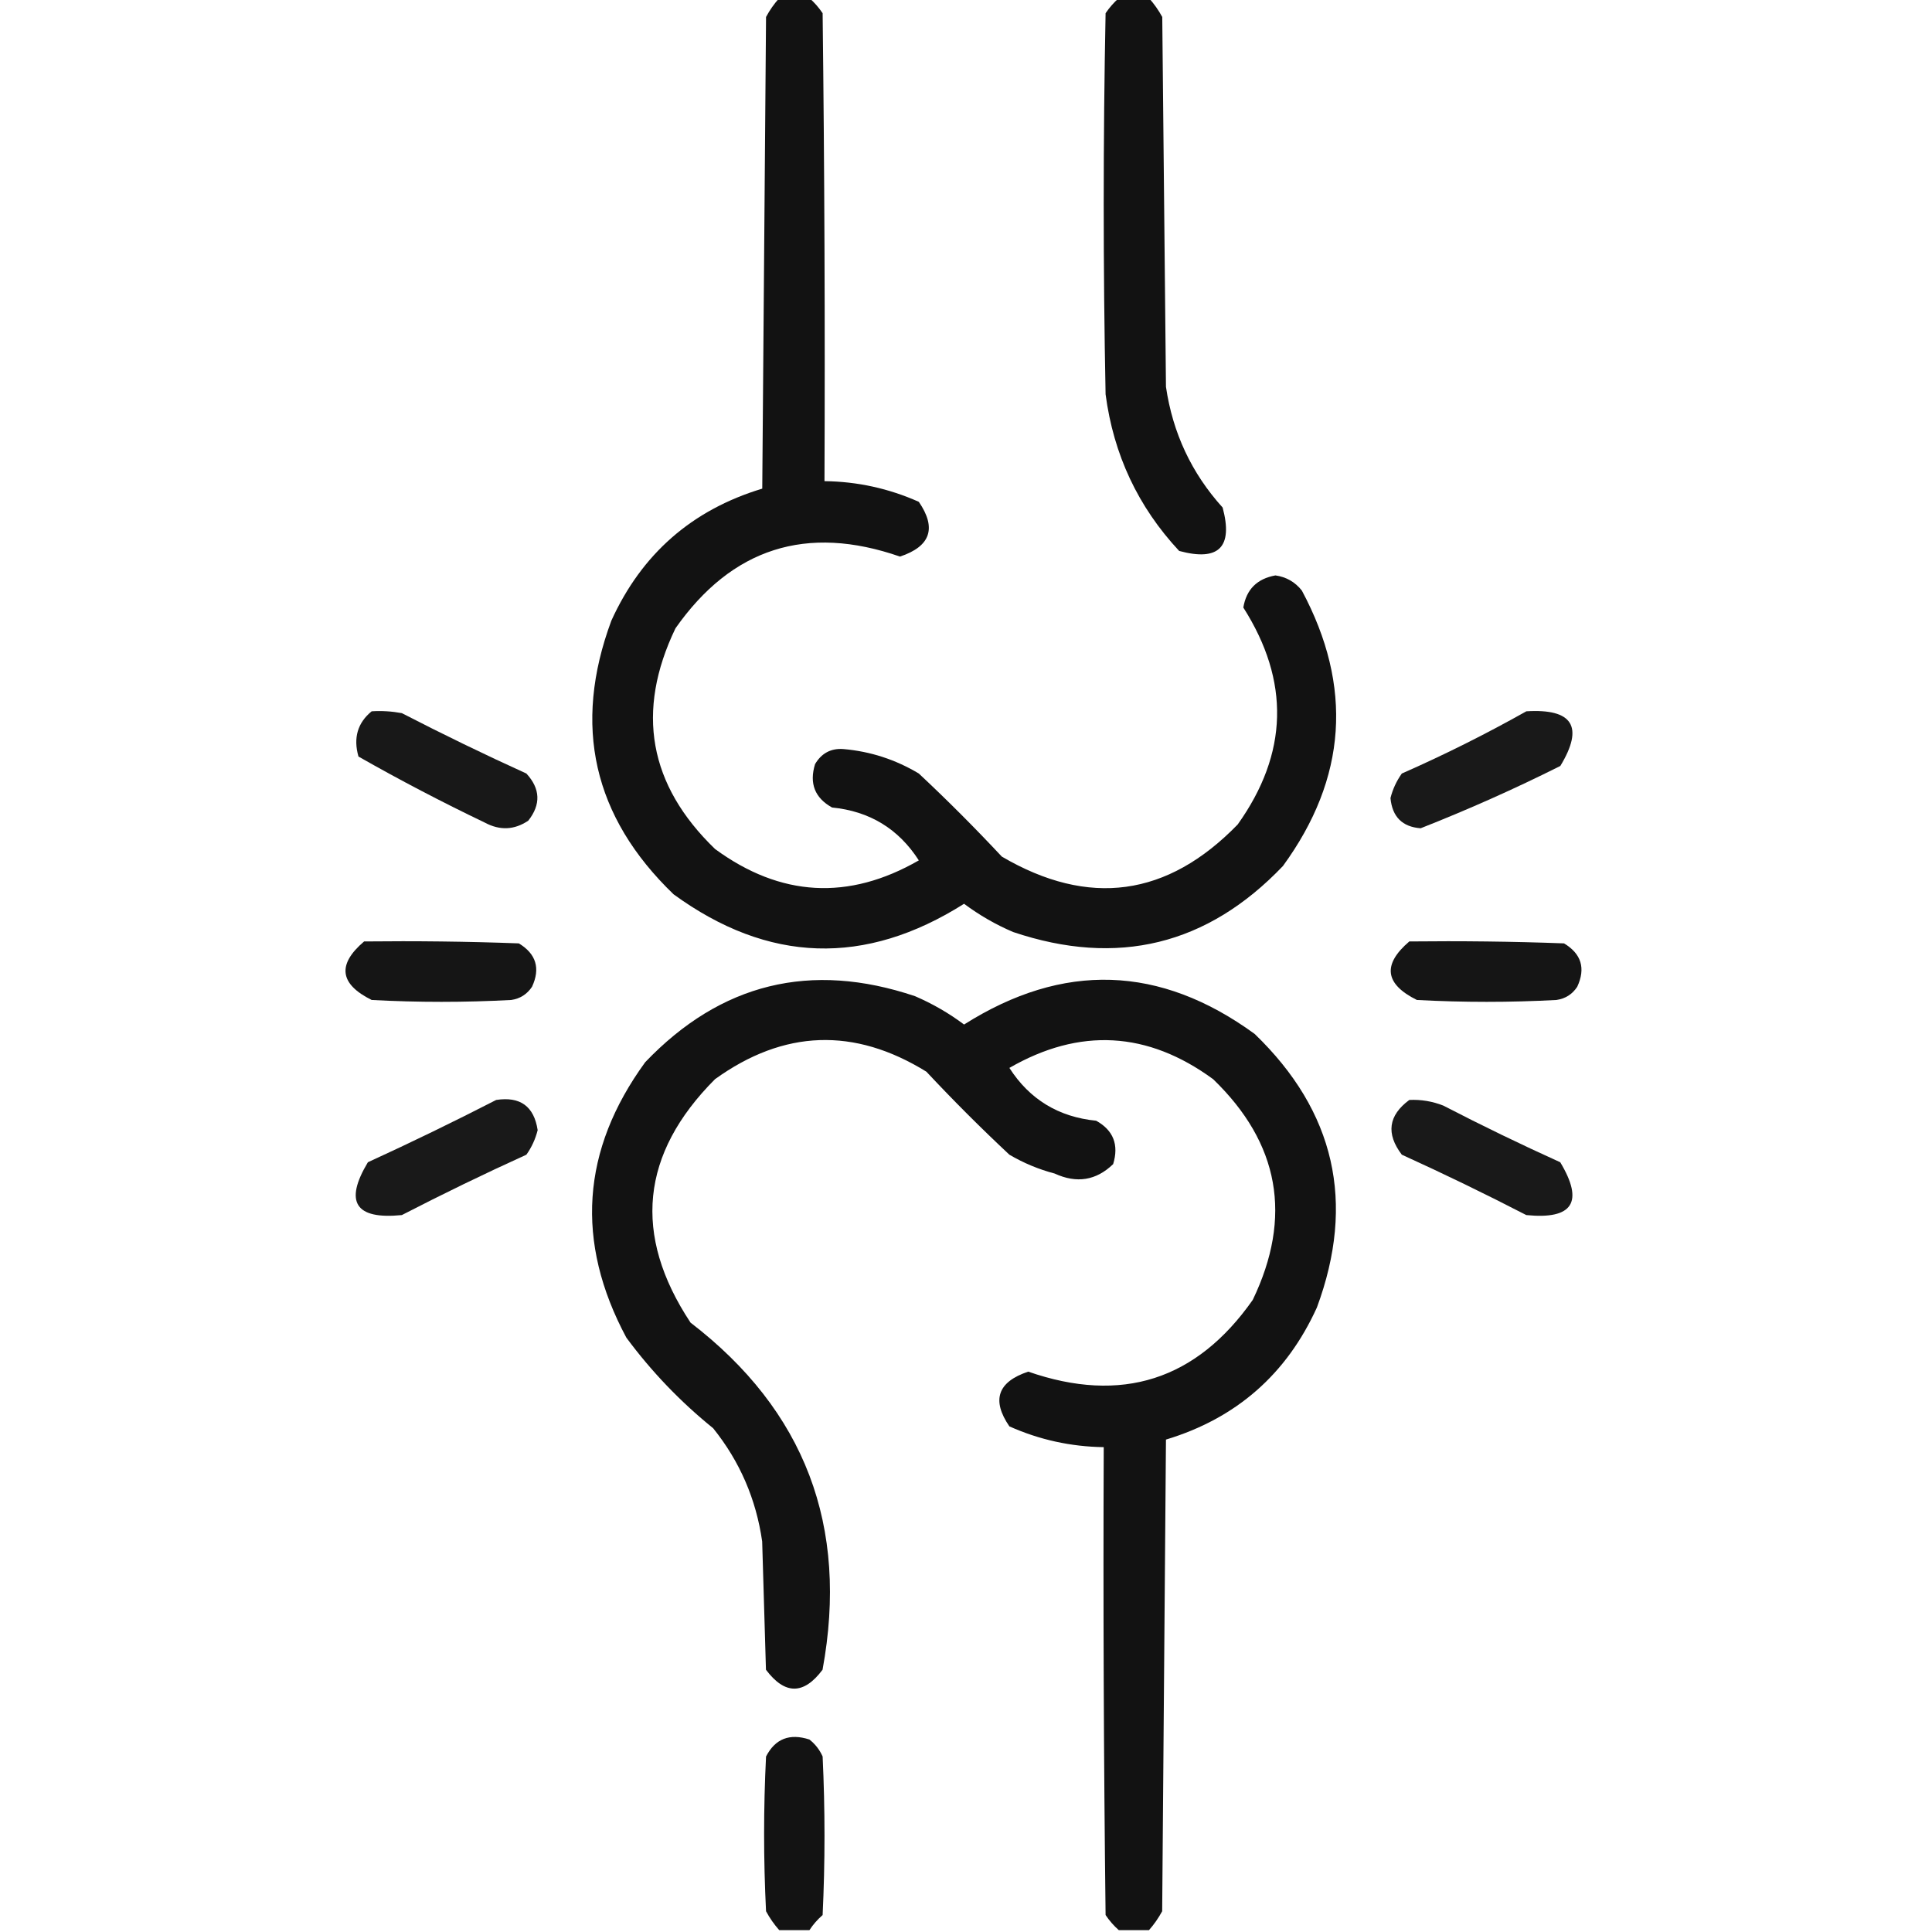
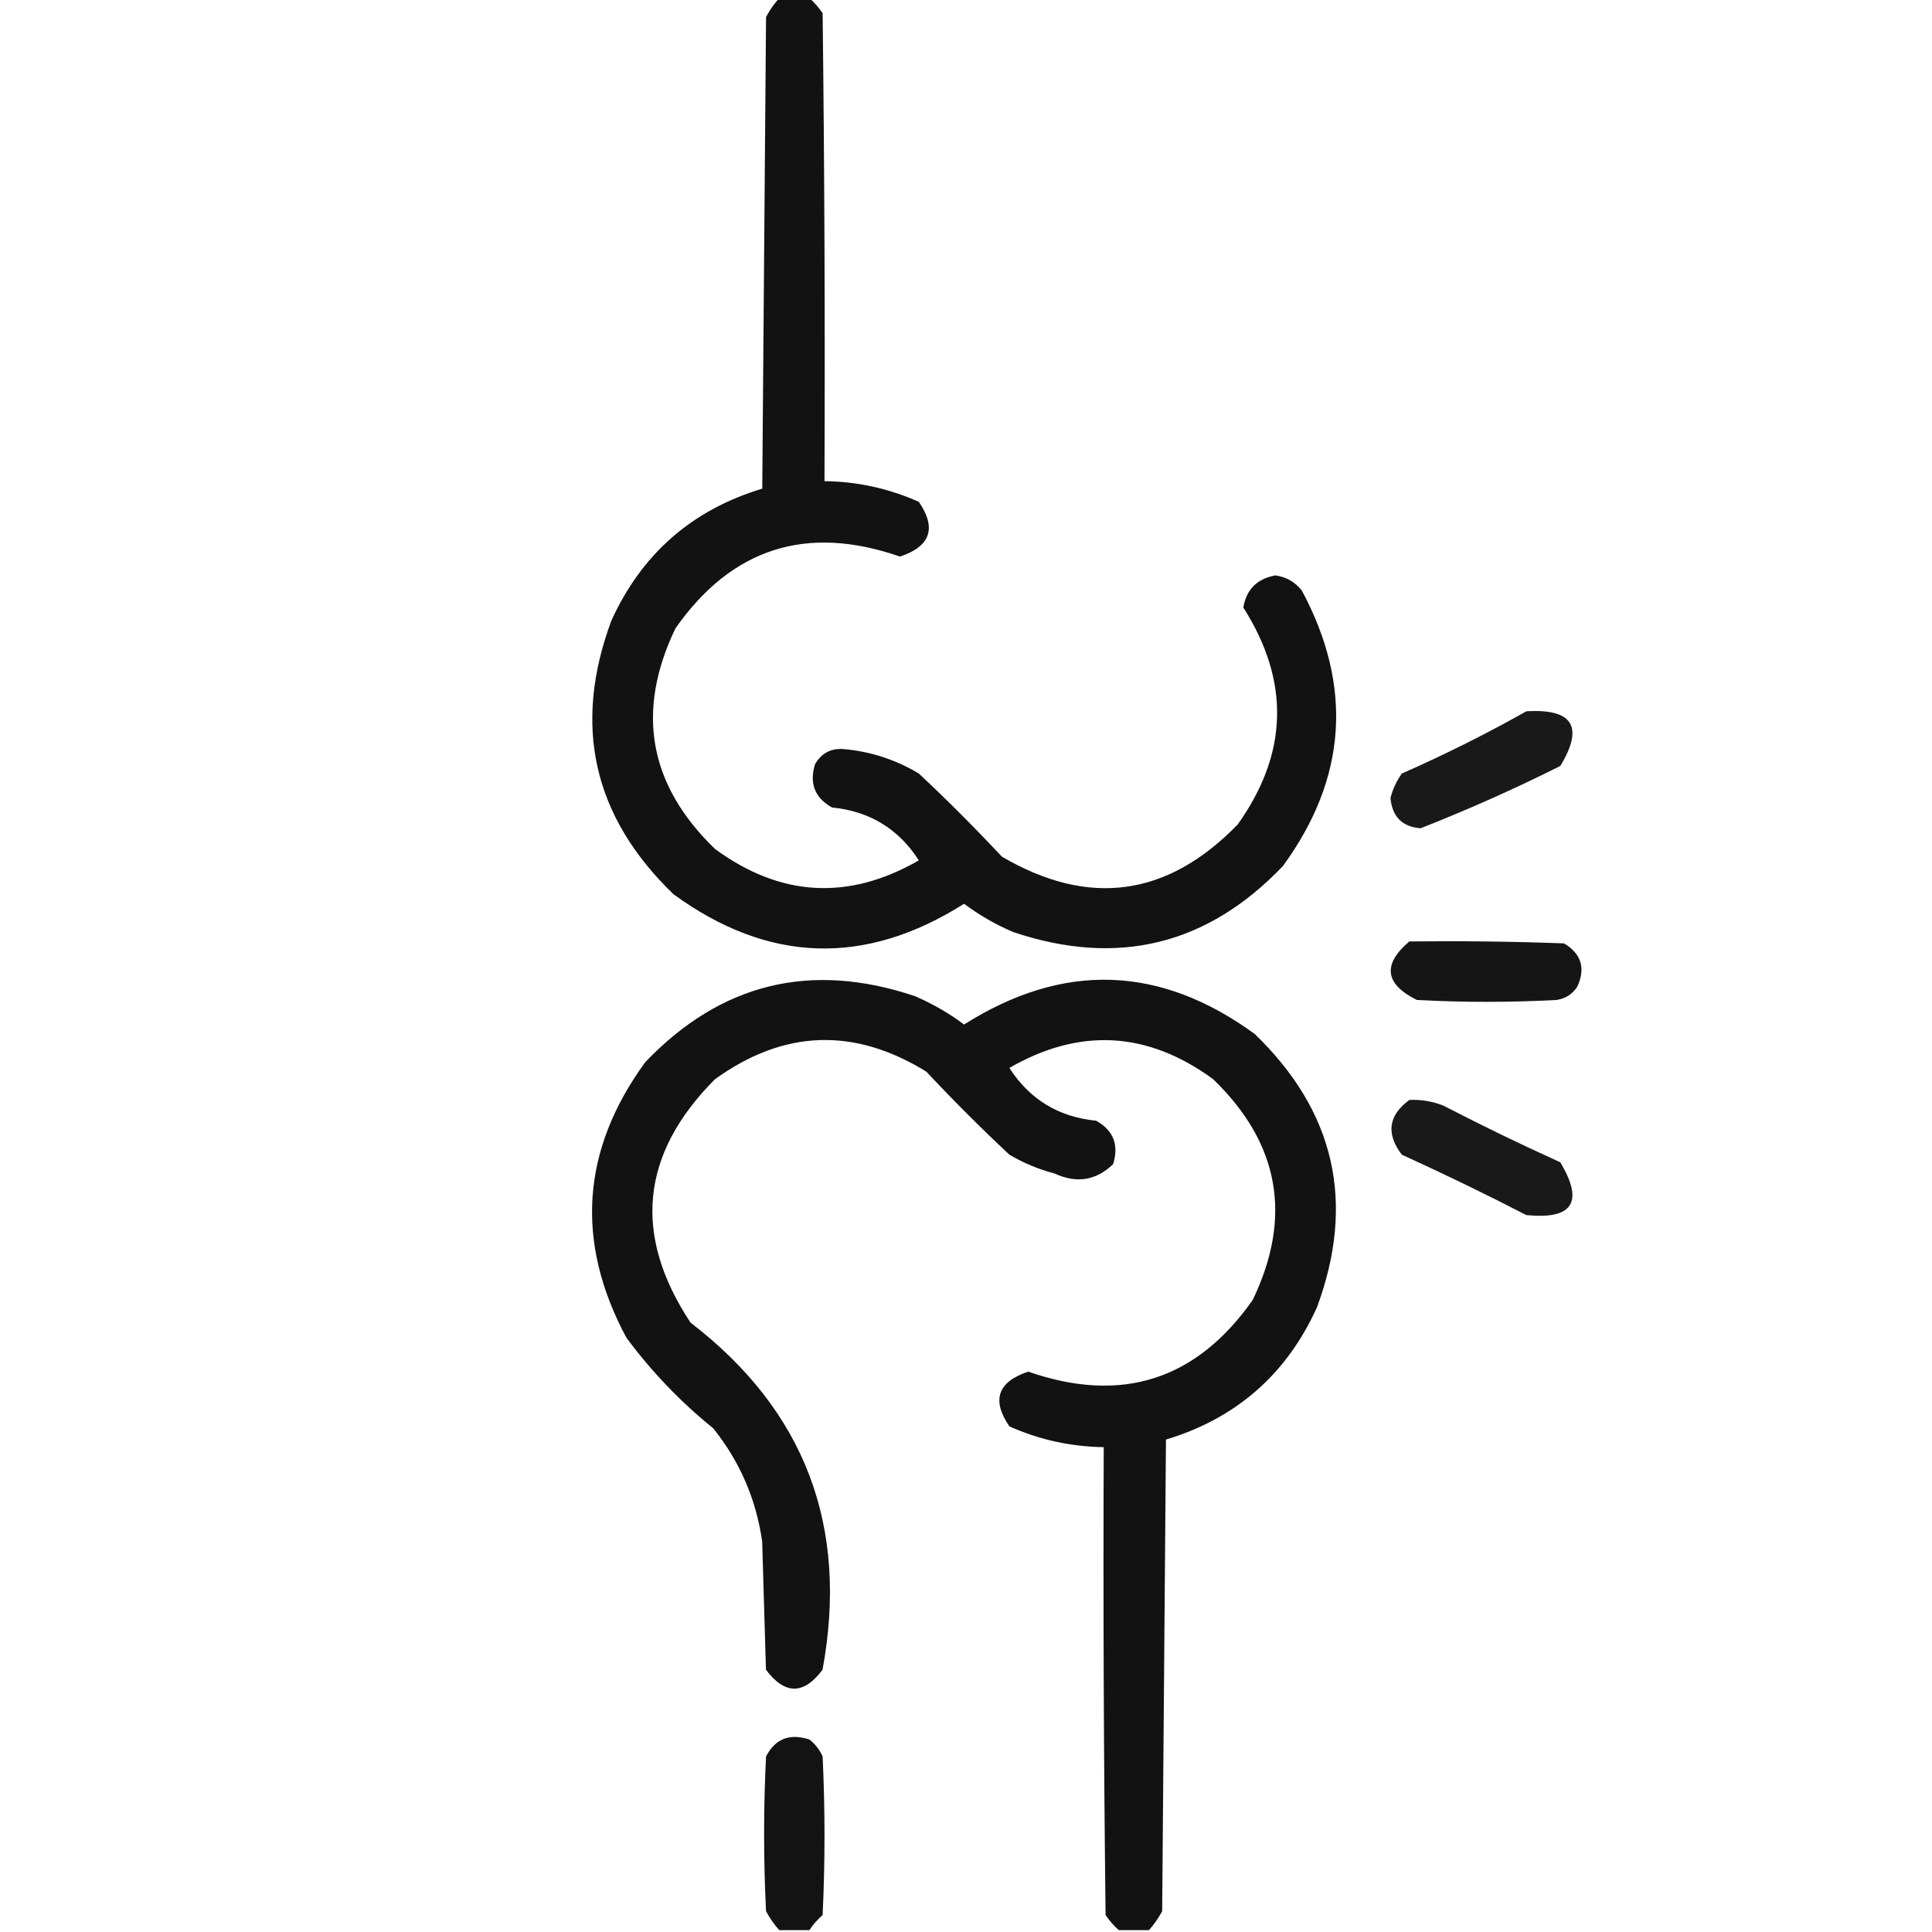
<svg xmlns="http://www.w3.org/2000/svg" width="24" height="24" viewBox="0 0 24 24" fill="none">
  <g clip-path="url(#clip0_1105_954)">
    <path opacity="0.928" fill-rule="evenodd" clip-rule="evenodd" d="M9.68 -0.023C9.805 -0.023 9.93 -0.023 10.055 -0.023C10.116 0.03 10.17 0.092 10.219 0.164C10.242 2.102 10.25 4.039 10.242 5.977C10.651 5.982 11.042 6.068 11.414 6.234C11.638 6.561 11.559 6.788 11.18 6.914C10.02 6.511 9.091 6.808 8.391 7.805C7.895 8.838 8.059 9.752 8.883 10.547C9.697 11.143 10.541 11.19 11.414 10.688C11.162 10.296 10.803 10.077 10.336 10.031C10.122 9.912 10.051 9.732 10.125 9.492C10.205 9.357 10.322 9.294 10.476 9.305C10.813 9.334 11.125 9.436 11.414 9.609C11.768 9.94 12.111 10.284 12.445 10.641C13.526 11.274 14.502 11.141 15.375 10.242C16.004 9.36 16.027 8.462 15.445 7.547C15.483 7.321 15.616 7.189 15.844 7.148C15.979 7.167 16.088 7.23 16.172 7.336C16.81 8.527 16.732 9.668 15.937 10.758C14.999 11.741 13.882 12.014 12.586 11.578C12.367 11.485 12.164 11.367 11.976 11.227C10.746 12.005 9.543 11.966 8.367 11.109C7.368 10.147 7.111 9.014 7.594 7.711C7.971 6.881 8.596 6.334 9.469 6.07C9.484 4.117 9.5 2.164 9.516 0.211C9.562 0.125 9.617 0.047 9.68 -0.023Z" fill="black" />
-     <path opacity="0.927" fill-rule="evenodd" clip-rule="evenodd" d="M13.898 -0.023C14.024 -0.023 14.148 -0.023 14.273 -0.023C14.336 0.047 14.391 0.125 14.438 0.211C14.453 1.742 14.469 3.273 14.484 4.805C14.568 5.378 14.802 5.878 15.188 6.305C15.32 6.797 15.141 6.977 14.648 6.844C14.137 6.296 13.833 5.648 13.734 4.898C13.703 3.32 13.703 1.742 13.734 0.164C13.783 0.092 13.838 0.03 13.898 -0.023Z" fill="black" />
-     <path opacity="0.904" fill-rule="evenodd" clip-rule="evenodd" d="M4.617 8.836C4.743 8.828 4.868 8.836 4.992 8.859C5.502 9.122 6.017 9.372 6.539 9.609C6.713 9.798 6.721 9.994 6.562 10.195C6.389 10.311 6.21 10.319 6.023 10.219C5.487 9.962 4.964 9.689 4.453 9.398C4.387 9.167 4.442 8.979 4.617 8.836Z" fill="black" />
    <path opacity="0.902" fill-rule="evenodd" clip-rule="evenodd" d="M18.961 8.836C19.538 8.801 19.679 9.027 19.383 9.515C18.815 9.8 18.237 10.057 17.648 10.289C17.42 10.272 17.295 10.147 17.273 9.914C17.301 9.803 17.348 9.702 17.414 9.609C17.946 9.375 18.461 9.117 18.961 8.836Z" fill="black" />
-     <path opacity="0.916" fill-rule="evenodd" clip-rule="evenodd" d="M4.523 11.695C5.164 11.688 5.804 11.695 6.445 11.719C6.66 11.849 6.715 12.029 6.609 12.258C6.547 12.351 6.461 12.406 6.351 12.422C5.773 12.453 5.195 12.453 4.617 12.422C4.218 12.224 4.186 11.982 4.523 11.695Z" fill="black" />
    <path opacity="0.916" fill-rule="evenodd" clip-rule="evenodd" d="M17.507 11.695C18.148 11.688 18.789 11.695 19.429 11.719C19.645 11.849 19.699 12.029 19.593 12.258C19.532 12.351 19.446 12.406 19.335 12.422C18.757 12.453 18.179 12.453 17.601 12.422C17.202 12.224 17.171 11.982 17.507 11.695Z" fill="black" />
    <path opacity="0.928" fill-rule="evenodd" clip-rule="evenodd" d="M14.273 23.977C14.148 23.977 14.023 23.977 13.898 23.977C13.837 23.923 13.782 23.861 13.734 23.789C13.711 21.852 13.703 19.914 13.711 17.977C13.301 17.971 12.911 17.885 12.539 17.719C12.315 17.392 12.393 17.166 12.773 17.039C13.932 17.442 14.862 17.145 15.562 16.148C16.058 15.116 15.894 14.201 15.07 13.406C14.256 12.81 13.412 12.763 12.539 13.266C12.79 13.657 13.15 13.876 13.617 13.922C13.831 14.041 13.901 14.221 13.828 14.461C13.617 14.665 13.375 14.704 13.101 14.578C12.903 14.526 12.716 14.448 12.539 14.344C12.185 14.013 11.841 13.669 11.508 13.313C10.612 12.759 9.737 12.79 8.882 13.406C7.959 14.332 7.857 15.34 8.578 16.43C9.999 17.521 10.546 18.959 10.218 20.742C9.984 21.055 9.75 21.055 9.515 20.742C9.5 20.211 9.484 19.68 9.468 19.149C9.393 18.623 9.19 18.154 8.859 17.742C8.451 17.412 8.092 17.037 7.781 16.617C7.143 15.426 7.221 14.286 8.015 13.195C8.954 12.213 10.071 11.939 11.367 12.375C11.585 12.469 11.788 12.586 11.976 12.727C13.207 11.948 14.41 11.987 15.586 12.844C16.584 13.806 16.842 14.939 16.359 16.242C15.982 17.072 15.357 17.619 14.484 17.883C14.468 19.836 14.453 21.789 14.437 23.742C14.39 23.828 14.336 23.906 14.273 23.977Z" fill="black" />
-     <path opacity="0.902" fill-rule="evenodd" clip-rule="evenodd" d="M6.164 13.664C6.462 13.618 6.634 13.743 6.679 14.039C6.651 14.15 6.605 14.251 6.539 14.344C6.017 14.581 5.502 14.831 4.992 15.094C4.414 15.152 4.273 14.933 4.57 14.438C5.111 14.19 5.642 13.932 6.164 13.664Z" fill="black" />
    <path opacity="0.901" fill-rule="evenodd" clip-rule="evenodd" d="M17.507 13.664C17.653 13.657 17.794 13.681 17.929 13.734C18.408 13.982 18.892 14.216 19.382 14.438C19.679 14.933 19.538 15.152 18.96 15.094C18.451 14.831 17.935 14.581 17.414 14.344C17.215 14.083 17.247 13.856 17.507 13.664Z" fill="black" />
    <path opacity="0.923" fill-rule="evenodd" clip-rule="evenodd" d="M10.055 23.977C9.93 23.977 9.805 23.977 9.68 23.977C9.617 23.906 9.562 23.828 9.516 23.742C9.484 23.102 9.484 22.461 9.516 21.82C9.63 21.599 9.809 21.529 10.055 21.609C10.127 21.666 10.182 21.736 10.219 21.82C10.25 22.477 10.25 23.133 10.219 23.789C10.154 23.846 10.1 23.908 10.055 23.977Z" fill="black" />
  </g>
  <defs>
    <clipPath id="clip0_1105_954">
      <rect width="24" height="24" fill="white" />
    </clipPath>
  </defs>
</svg>